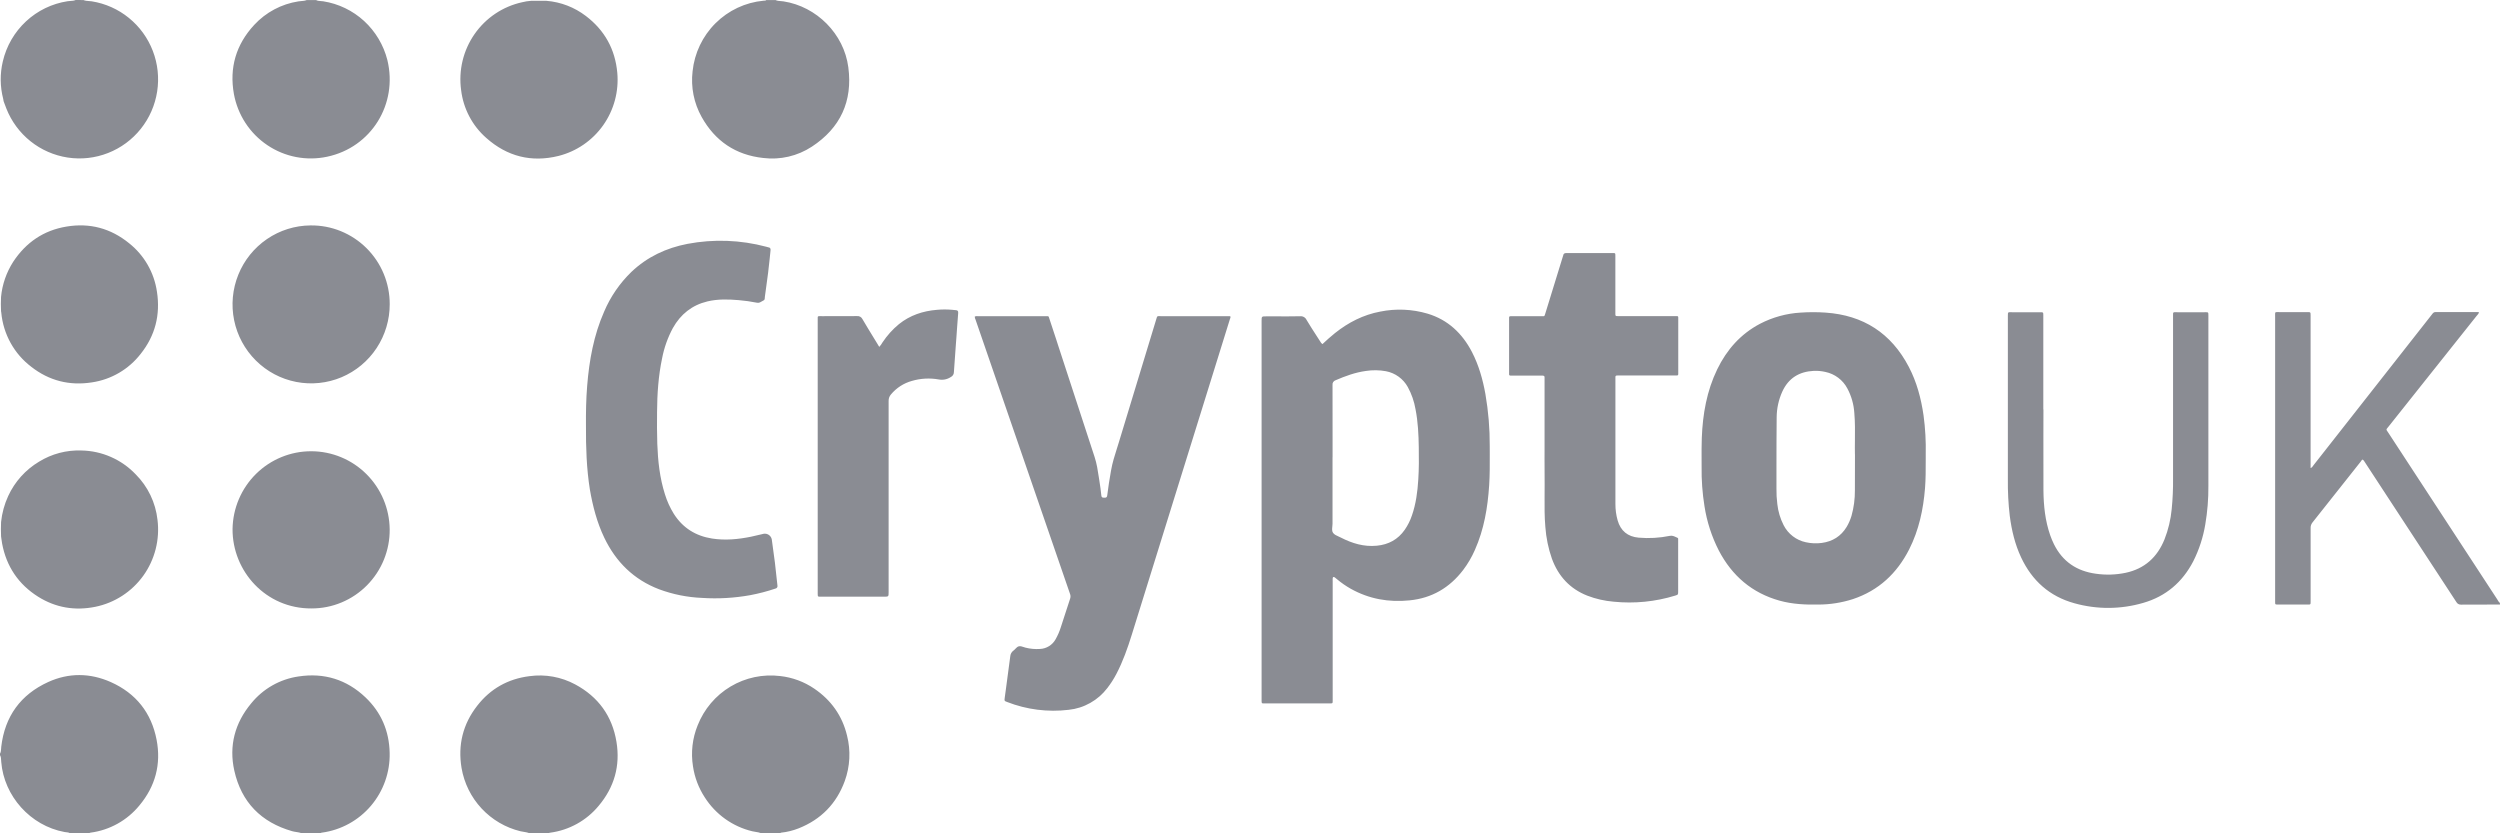
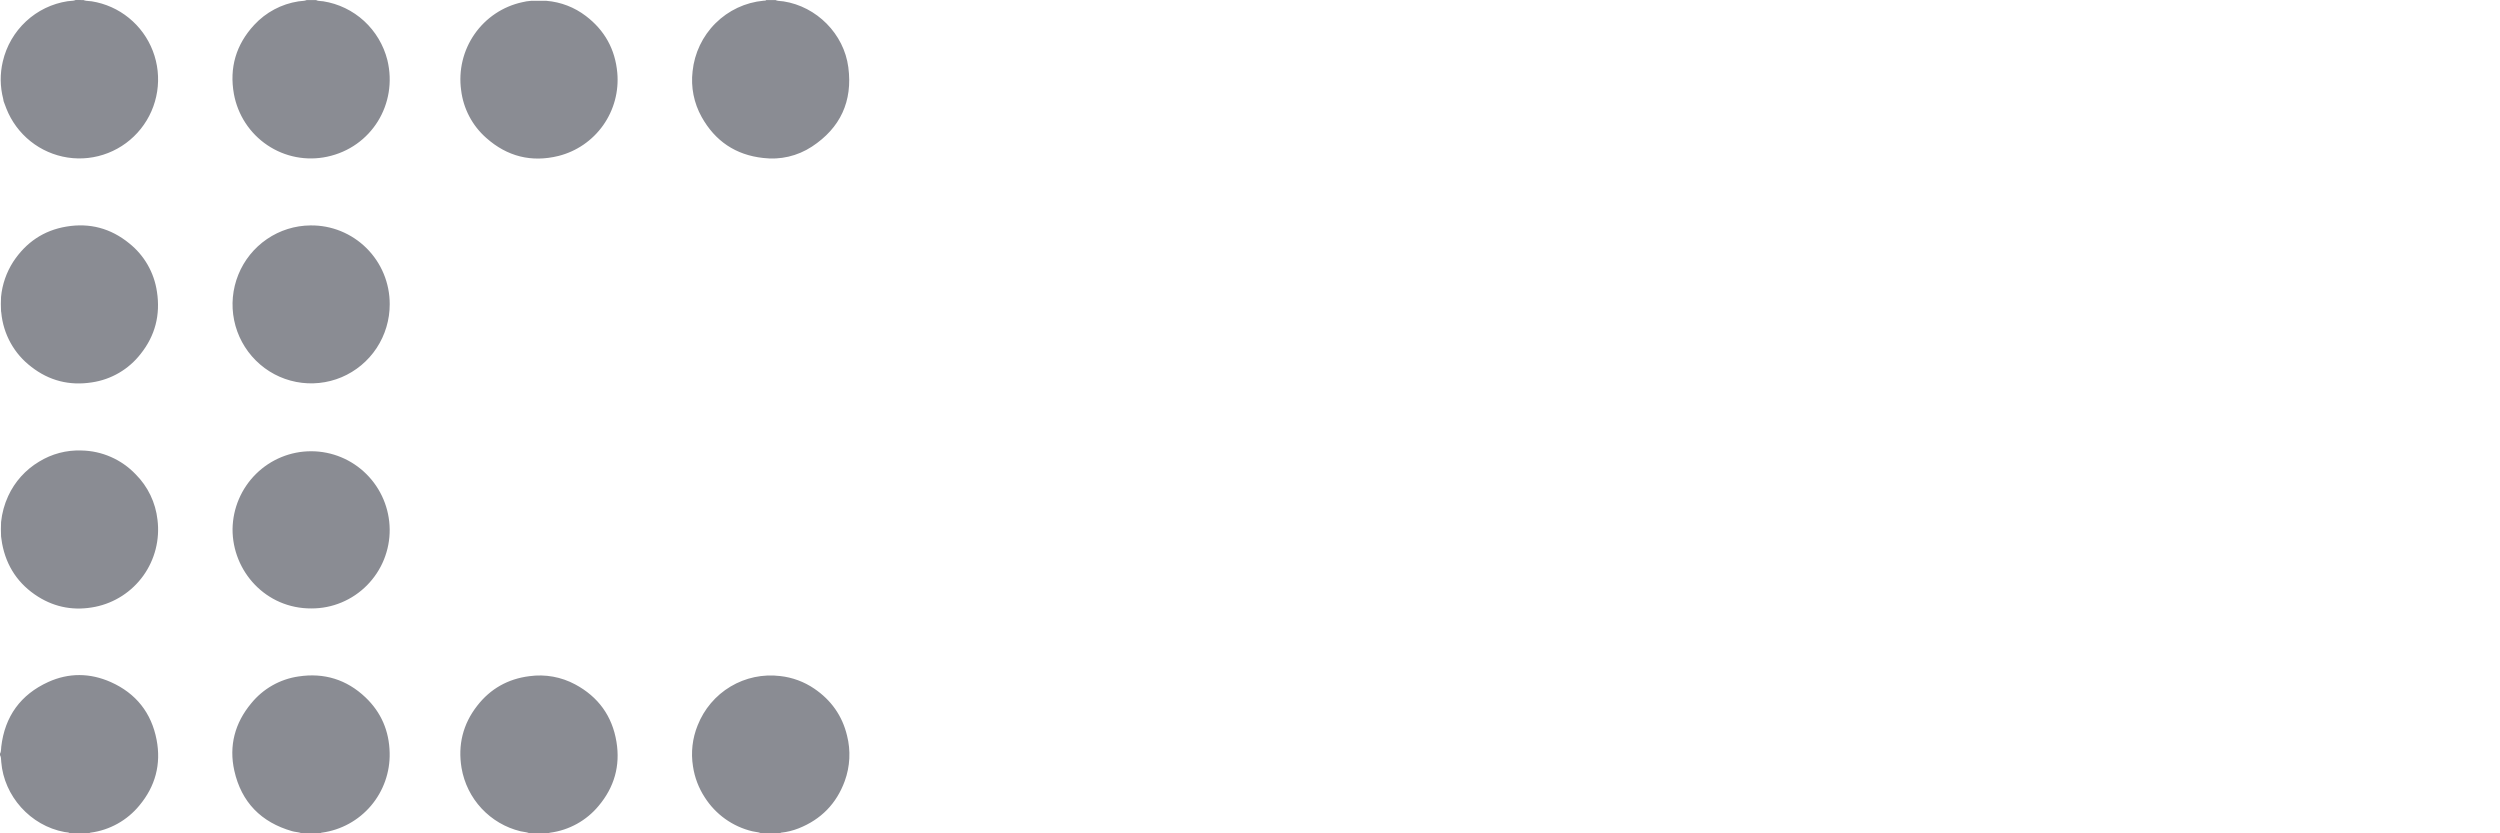
<svg xmlns="http://www.w3.org/2000/svg" width="96" height="32" viewBox="0 0 96 32" fill="none">
  <path fill-rule="evenodd" clip-rule="evenodd" d="M3.418 0.041C3.346 0.036 3.273 0.031 3.205 0.002L2.905 0C2.839 0.029 2.77 0.033 2.7 0.037C2.666 0.039 2.631 0.042 2.597 0.047C1.999 0.138 1.443 0.407 0.999 0.82C0.556 1.232 0.245 1.769 0.108 2.36C-0.005 2.835 0.001 3.33 0.124 3.802C0.128 3.818 0.131 3.837 0.133 3.855C0.135 3.864 0.136 3.873 0.137 3.882C0.147 3.908 0.156 3.935 0.166 3.961C0.191 4.029 0.216 4.097 0.243 4.165C0.437 4.659 0.757 5.093 1.171 5.424C1.585 5.755 2.078 5.97 2.601 6.05C3.124 6.129 3.658 6.069 4.15 5.875C4.643 5.682 5.076 5.362 5.407 4.947C5.738 4.533 5.954 4.038 6.035 3.513C6.116 2.988 6.059 2.451 5.868 1.955C5.678 1.459 5.361 1.023 4.95 0.689C4.539 0.354 4.048 0.135 3.525 0.051C3.49 0.046 3.454 0.043 3.418 0.041ZM29.989 0.043C29.918 0.038 29.847 0.034 29.781 0.002H29.424C29.402 0.025 29.374 0.026 29.346 0.026C29.338 0.026 29.329 0.026 29.32 0.027C28.624 0.092 27.972 0.398 27.475 0.893C26.978 1.387 26.667 2.04 26.595 2.739C26.524 3.345 26.645 3.959 26.943 4.491C27.46 5.418 28.25 5.951 29.305 6.066C29.96 6.148 30.623 5.994 31.175 5.632C32.269 4.915 32.747 3.89 32.576 2.586C32.41 1.3 31.356 0.248 30.087 0.053C30.055 0.048 30.022 0.046 29.989 0.043ZM29.02 31.945C29.092 31.956 29.163 31.968 29.232 31.997L29.946 31.995C29.961 31.986 29.978 31.979 29.995 31.974C30.226 31.95 30.453 31.893 30.669 31.808C31.527 31.467 32.121 30.861 32.439 29.991C32.642 29.431 32.673 28.823 32.526 28.246C32.342 27.48 31.913 26.883 31.268 26.444C30.877 26.178 30.428 26.012 29.959 25.96C29.297 25.879 28.627 26.02 28.053 26.363C27.48 26.705 27.036 27.229 26.79 27.853C26.587 28.352 26.525 28.898 26.611 29.431C26.674 29.854 26.828 30.258 27.061 30.616C27.479 31.273 28.134 31.741 28.889 31.921C28.932 31.931 28.976 31.938 29.02 31.945ZM20.328 31.997C20.256 31.965 20.181 31.954 20.107 31.942C20.066 31.936 20.025 31.93 19.985 31.92C19.413 31.781 18.895 31.477 18.493 31.046C18.091 30.615 17.824 30.075 17.724 29.493C17.576 28.608 17.776 27.804 18.323 27.103C18.83 26.448 19.505 26.069 20.329 25.965C20.935 25.881 21.552 25.992 22.091 26.283C22.97 26.756 23.509 27.492 23.672 28.485C23.824 29.406 23.588 30.23 22.989 30.943C22.52 31.51 21.856 31.878 21.128 31.975C21.117 31.975 21.106 31.977 21.095 31.981C21.085 31.985 21.075 31.992 21.067 32L20.328 31.997ZM20.986 0.032H20.388C20.274 0.04 20.161 0.058 20.051 0.086C19.309 0.248 18.655 0.686 18.221 1.312C17.786 1.938 17.603 2.706 17.707 3.461C17.792 4.172 18.136 4.825 18.672 5.296C19.474 6.01 20.408 6.245 21.447 5.988C22.14 5.813 22.748 5.395 23.162 4.81C23.576 4.224 23.768 3.51 23.704 2.794C23.622 1.889 23.218 1.163 22.499 0.615C22.06 0.279 21.535 0.077 20.986 0.032ZM11.378 31.949L11.378 31.949L11.378 31.949C11.324 31.941 11.27 31.932 11.217 31.917C10.028 31.576 9.269 30.805 8.998 29.595C8.784 28.639 9.02 27.76 9.645 27.01C10.101 26.448 10.749 26.079 11.463 25.976C12.444 25.826 13.312 26.093 14.033 26.778C14.637 27.352 14.945 28.069 14.963 28.909C14.981 29.652 14.725 30.375 14.246 30.94C13.766 31.506 13.096 31.873 12.364 31.973C12.341 31.973 12.319 31.982 12.302 31.997H11.588C11.52 31.971 11.449 31.96 11.378 31.949L11.378 31.949L11.378 31.949L11.378 31.949L11.378 31.949L11.378 31.949L11.378 31.949ZM14.743 21.489C14.892 21.12 14.968 20.726 14.964 20.328C14.956 19.53 14.635 18.768 14.072 18.207C13.509 17.645 12.748 17.33 11.954 17.328C11.161 17.326 10.399 17.638 9.833 18.196C9.267 18.755 8.942 19.515 8.93 20.313C8.92 21.935 10.21 23.376 11.962 23.364C12.358 23.365 12.75 23.287 13.116 23.134C13.482 22.981 13.814 22.758 14.093 22.475C14.372 22.193 14.593 21.858 14.743 21.489ZM14.965 11.679C14.967 12.278 14.792 12.864 14.463 13.364C14.134 13.864 13.664 14.254 13.115 14.486C12.565 14.717 11.959 14.78 11.374 14.666C10.788 14.552 10.25 14.267 9.826 13.845C9.402 13.424 9.111 12.886 8.991 12.299C8.871 11.712 8.927 11.103 9.152 10.547C9.376 9.992 9.759 9.516 10.252 9.18C10.745 8.843 11.327 8.661 11.923 8.656C12.321 8.651 12.716 8.725 13.085 8.875C13.454 9.025 13.79 9.247 14.073 9.528C14.356 9.809 14.581 10.144 14.734 10.513C14.887 10.883 14.966 11.279 14.965 11.679ZM12.326 0.042C12.261 0.038 12.196 0.034 12.136 0.002H11.778C11.711 0.03 11.641 0.036 11.571 0.041C11.533 0.044 11.495 0.046 11.458 0.053C10.806 0.154 10.208 0.473 9.76 0.958C9.065 1.709 8.801 2.6 8.982 3.61C9.055 4.007 9.206 4.386 9.426 4.723C9.647 5.06 9.932 5.35 10.266 5.574C10.6 5.799 10.975 5.954 11.369 6.03C11.763 6.106 12.169 6.102 12.562 6.018C14.257 5.659 15.285 3.997 14.875 2.306C14.729 1.729 14.418 1.208 13.981 0.806C13.543 0.405 12.998 0.142 12.412 0.05C12.384 0.046 12.355 0.044 12.326 0.042ZM0 28.941C0.035 28.881 0.039 28.813 0.043 28.747C0.044 28.723 0.045 28.699 0.048 28.676C0.185 27.506 0.793 26.672 1.852 26.189C2.643 25.83 3.46 25.838 4.255 26.192C5.22 26.622 5.816 27.372 6.014 28.411C6.193 29.345 5.966 30.194 5.354 30.928C4.883 31.504 4.21 31.878 3.474 31.974C3.465 31.974 3.456 31.977 3.448 31.981C3.44 31.985 3.433 31.99 3.427 31.997H2.685C2.64 31.966 2.589 31.961 2.538 31.957L2.538 31.957C2.517 31.955 2.496 31.953 2.476 31.949C1.166 31.707 0.153 30.566 0.048 29.261C0.046 29.243 0.045 29.224 0.044 29.205C0.041 29.134 0.038 29.061 0 28.996V28.941ZM0.041 20.047C0.034 20.231 0.032 20.415 0.041 20.598C0.045 20.626 0.049 20.654 0.053 20.683L0.053 20.683C0.061 20.746 0.069 20.809 0.081 20.873C0.247 21.754 0.71 22.439 1.463 22.913C2.138 23.337 2.877 23.459 3.657 23.302C4.401 23.151 5.061 22.723 5.505 22.104C5.948 21.484 6.142 20.719 6.048 19.962C5.975 19.299 5.678 18.681 5.207 18.211C4.938 17.929 4.615 17.703 4.259 17.547C3.902 17.39 3.518 17.306 3.129 17.299C2.555 17.277 1.988 17.427 1.498 17.729C0.981 18.038 0.568 18.497 0.315 19.047C0.169 19.363 0.077 19.701 0.041 20.047ZM0.04 11.952C0.031 11.769 0.031 11.585 0.04 11.402C0.086 10.92 0.247 10.457 0.508 10.051C0.997 9.31 1.673 8.847 2.549 8.701C3.446 8.55 4.254 8.767 4.958 9.341C5.538 9.801 5.921 10.468 6.027 11.204C6.164 12.088 5.959 12.89 5.402 13.589C4.942 14.182 4.272 14.574 3.531 14.683C2.67 14.818 1.888 14.622 1.201 14.085C0.876 13.838 0.605 13.526 0.407 13.168C0.209 12.81 0.087 12.414 0.049 12.006C0.048 12.001 0.048 11.995 0.047 11.989C0.046 11.977 0.045 11.965 0.04 11.952Z" fill="#8A8C93" />
-   <path fill-rule="evenodd" clip-rule="evenodd" d="M22.547 14.819C22.505 15.331 22.497 15.845 22.501 16.359C22.497 17.176 22.523 17.991 22.651 18.797C22.762 19.437 22.923 20.059 23.204 20.647C23.65 21.579 24.337 22.256 25.306 22.627C25.838 22.825 26.398 22.937 26.965 22.96C27.581 23 28.199 22.964 28.806 22.855C29.134 22.793 29.458 22.709 29.774 22.602C29.787 22.601 29.8 22.596 29.811 22.589C29.822 22.582 29.832 22.573 29.84 22.561C29.847 22.55 29.852 22.538 29.855 22.525C29.857 22.512 29.857 22.498 29.854 22.485C29.796 21.892 29.723 21.301 29.636 20.711C29.622 20.641 29.58 20.579 29.521 20.539C29.461 20.499 29.388 20.485 29.318 20.498C29.303 20.502 29.289 20.505 29.275 20.509C29.13 20.544 28.984 20.58 28.838 20.61C28.345 20.71 27.848 20.758 27.344 20.68C26.715 20.581 26.218 20.273 25.874 19.73C25.729 19.496 25.614 19.244 25.534 18.982C25.333 18.352 25.264 17.7 25.24 17.044C25.225 16.638 25.228 16.229 25.231 15.821C25.236 15.128 25.281 14.438 25.425 13.757C25.503 13.352 25.642 12.96 25.838 12.597C26.136 12.066 26.573 11.716 27.166 11.574C27.561 11.48 27.962 11.491 28.364 11.525C28.599 11.544 28.834 11.578 29.066 11.624C29.141 11.641 29.195 11.608 29.248 11.576C29.27 11.562 29.292 11.549 29.316 11.539C29.365 11.518 29.366 11.475 29.368 11.432C29.369 11.42 29.369 11.408 29.371 11.396C29.382 11.315 29.393 11.235 29.404 11.154C29.437 10.926 29.469 10.698 29.496 10.47C29.519 10.294 29.537 10.119 29.555 9.943C29.565 9.836 29.576 9.729 29.588 9.622C29.596 9.553 29.584 9.505 29.504 9.497C29.477 9.492 29.451 9.484 29.425 9.475C28.438 9.212 27.405 9.174 26.401 9.364C25.586 9.521 24.858 9.861 24.25 10.437C23.801 10.871 23.443 11.391 23.199 11.966C22.799 12.873 22.626 13.836 22.547 14.819ZM59.311 14.596V17.278C59.311 17.387 59.311 17.496 59.31 17.605L59.31 17.613V17.613V17.613V17.613V17.613C59.31 17.947 59.309 18.28 59.314 18.607C59.315 18.763 59.314 18.918 59.312 19.073V19.073V19.074V19.074V19.074C59.31 19.459 59.307 19.845 59.341 20.23C59.371 20.648 59.455 21.059 59.593 21.453C59.84 22.126 60.284 22.61 60.954 22.874C61.278 22.999 61.618 23.076 61.964 23.105C62.761 23.186 63.565 23.106 64.331 22.87C64.441 22.835 64.441 22.834 64.441 22.707V21.027V20.724L64.442 20.712C64.442 20.689 64.443 20.663 64.416 20.652C64.394 20.643 64.373 20.633 64.352 20.623C64.282 20.591 64.213 20.559 64.121 20.577C63.727 20.657 63.324 20.681 62.923 20.646C62.503 20.609 62.231 20.384 62.116 19.979C62.059 19.776 62.031 19.565 62.032 19.353V14.536C62.033 14.522 62.033 14.508 62.032 14.495C62.024 14.431 62.057 14.415 62.113 14.419H62.209H64.387C64.426 14.419 64.445 14.404 64.445 14.363V14.294V12.257L64.445 12.23C64.446 12.184 64.446 12.161 64.434 12.149C64.423 12.138 64.4 12.138 64.354 12.139L64.327 12.139H62.557H62.133C62.03 12.138 62.03 12.137 62.03 12.031V11.838V9.828C62.03 9.773 62.03 9.745 62.016 9.731C62.002 9.717 61.974 9.717 61.919 9.717C61.723 9.717 61.527 9.718 61.331 9.718C60.938 9.719 60.545 9.72 60.153 9.717C60.071 9.717 60.035 9.743 60.024 9.82C60.019 9.842 60.012 9.863 60.003 9.885C59.782 10.603 59.561 11.321 59.34 12.038L59.332 12.062L59.332 12.062C59.319 12.107 59.312 12.127 59.298 12.136C59.287 12.144 59.271 12.143 59.241 12.143C59.23 12.142 59.216 12.142 59.201 12.142H58.078L58.053 12.142C57.999 12.142 57.973 12.142 57.96 12.155C57.948 12.167 57.948 12.191 57.949 12.238V12.238L57.949 12.265V14.302V14.37C57.948 14.377 57.948 14.384 57.951 14.391C57.953 14.397 57.956 14.403 57.961 14.408C57.966 14.413 57.971 14.417 57.978 14.419C57.984 14.422 57.991 14.423 57.998 14.422H58.093H59.217C59.284 14.422 59.322 14.437 59.311 14.513C59.309 14.541 59.309 14.569 59.311 14.596ZM95.999 23.214H96L95.995 23.155C95.953 23.115 95.919 23.068 95.894 23.015C94.498 20.881 93.102 18.746 91.707 16.61C91.695 16.592 91.685 16.577 91.676 16.564C91.652 16.529 91.64 16.511 91.641 16.494C91.641 16.476 91.656 16.459 91.684 16.425C91.694 16.413 91.707 16.398 91.721 16.38C92.217 15.756 92.713 15.133 93.209 14.509C93.839 13.718 94.469 12.926 95.099 12.134C95.107 12.123 95.117 12.113 95.126 12.103C95.156 12.071 95.188 12.037 95.188 11.983C95.002 11.983 94.817 11.983 94.632 11.983C94.262 11.984 93.894 11.985 93.525 11.983C93.457 11.982 93.427 12.022 93.394 12.064L93.386 12.075L92.478 13.231C91.265 14.776 90.052 16.321 88.838 17.866C88.832 17.873 88.827 17.881 88.822 17.889C88.801 17.921 88.778 17.955 88.727 17.974V13.959V12.114C88.727 11.985 88.726 11.985 88.6 11.985H87.546C87.52 11.985 87.499 11.984 87.48 11.984C87.422 11.983 87.392 11.983 87.378 11.997C87.363 12.012 87.363 12.043 87.364 12.104C87.365 12.122 87.365 12.143 87.365 12.168V23.015V23.07L87.365 23.105C87.365 23.16 87.365 23.187 87.379 23.201C87.392 23.214 87.419 23.214 87.473 23.214L87.503 23.214H88.571C88.589 23.214 88.605 23.214 88.619 23.214C88.671 23.215 88.698 23.215 88.713 23.201C88.729 23.186 88.728 23.154 88.728 23.087L88.728 23.061V20.282C88.724 20.204 88.748 20.128 88.796 20.067C89.416 19.285 90.036 18.502 90.656 17.72L90.661 17.712L90.668 17.701C90.683 17.678 90.699 17.653 90.731 17.648C90.763 17.674 90.789 17.707 90.808 17.744L91.53 18.848C92.462 20.268 93.393 21.69 94.321 23.113C94.338 23.147 94.365 23.175 94.398 23.193C94.431 23.212 94.469 23.22 94.506 23.218C95.004 23.214 95.501 23.214 95.999 23.214ZM78.466 16.758V16.758V16.758V16.757V16.757V16.757V16.756C78.467 16.412 78.468 16.067 78.468 15.722L78.463 15.724V12.117C78.463 11.99 78.463 11.99 78.337 11.99H77.268C77.248 11.99 77.23 11.989 77.215 11.989C77.163 11.988 77.135 11.988 77.12 12.002C77.102 12.018 77.102 12.055 77.102 12.135L77.102 12.16V18.395C77.096 18.868 77.12 19.34 77.175 19.81C77.247 20.363 77.374 20.901 77.612 21.407C78.031 22.299 78.703 22.901 79.654 23.164C80.521 23.408 81.439 23.403 82.303 23.15C83.169 22.9 83.803 22.357 84.22 21.556C84.445 21.11 84.601 20.631 84.683 20.138C84.766 19.649 84.806 19.154 84.802 18.659V14.254V12.148L84.802 12.122C84.802 12.052 84.802 12.018 84.785 12.003C84.77 11.989 84.742 11.989 84.687 11.989L84.649 11.99H83.622C83.596 11.99 83.573 11.989 83.555 11.989C83.501 11.988 83.474 11.988 83.459 12.001C83.444 12.016 83.444 12.047 83.445 12.112V12.112V12.112V12.112L83.445 12.13L83.445 12.162V18.37C83.45 18.765 83.432 19.159 83.393 19.552C83.356 19.95 83.263 20.34 83.117 20.712C82.84 21.397 82.352 21.841 81.623 21.996C81.247 22.074 80.86 22.086 80.48 22.031C79.749 21.931 79.203 21.567 78.871 20.896C78.817 20.785 78.769 20.671 78.728 20.554C78.534 19.997 78.474 19.418 78.468 18.835C78.464 18.142 78.465 17.45 78.466 16.758ZM73.948 17.451L73.948 17.61C73.948 18.061 73.948 18.402 73.921 18.744C73.855 19.564 73.686 20.356 73.312 21.096C72.843 22.018 72.14 22.676 71.151 23.006C70.725 23.143 70.279 23.214 69.832 23.215C69.328 23.224 68.828 23.202 68.338 23.066C67.278 22.771 66.513 22.113 66.005 21.145C65.731 20.61 65.544 20.034 65.452 19.439C65.371 18.936 65.334 18.427 65.342 17.918C65.342 17.832 65.341 17.747 65.341 17.661V17.661V17.66V17.66C65.34 17.379 65.339 17.098 65.349 16.817C65.384 15.902 65.539 15.012 65.942 14.181C66.309 13.426 66.839 12.825 67.587 12.432C68.071 12.181 68.602 12.035 69.145 12.004C69.464 11.982 69.784 11.982 70.103 12.004C71.551 12.104 72.62 12.793 73.297 14.085C73.604 14.672 73.771 15.303 73.865 15.956C73.932 16.451 73.959 16.951 73.948 17.451ZM71.229 16.911V16.911V16.91C71.233 16.577 71.237 16.218 71.206 15.859C71.185 15.528 71.094 15.205 70.937 14.914C70.852 14.753 70.732 14.614 70.587 14.505C70.442 14.396 70.275 14.32 70.098 14.283C69.951 14.249 69.8 14.235 69.65 14.241C69.09 14.268 68.677 14.519 68.439 15.04C68.299 15.35 68.226 15.686 68.224 16.027C68.217 16.668 68.217 17.309 68.216 17.95V17.95V17.95V17.95V17.95V17.951C68.216 18.217 68.216 18.484 68.216 18.751C68.212 18.953 68.224 19.155 68.249 19.355C68.279 19.638 68.362 19.913 68.491 20.167C68.576 20.333 68.696 20.478 68.843 20.591C68.991 20.705 69.162 20.784 69.343 20.822C69.544 20.867 69.751 20.876 69.955 20.849C70.37 20.793 70.692 20.594 70.911 20.234C70.991 20.1 71.053 19.956 71.098 19.807C71.187 19.489 71.231 19.159 71.228 18.829C71.231 18.404 71.231 17.977 71.231 17.448H71.229C71.225 17.281 71.227 17.1 71.229 16.911ZM50.782 13.214C50.938 13.069 51.095 12.924 51.263 12.791C51.779 12.38 52.351 12.087 53.002 11.965C53.605 11.843 54.228 11.87 54.818 12.044C55.601 12.279 56.149 12.798 56.523 13.517C56.786 14.026 56.94 14.573 57.04 15.133C57.154 15.794 57.21 16.464 57.206 17.134C57.206 17.235 57.206 17.335 57.207 17.435C57.208 17.835 57.21 18.235 57.184 18.635C57.128 19.491 56.988 20.328 56.636 21.118C56.517 21.391 56.366 21.649 56.186 21.887C55.665 22.57 54.983 22.969 54.128 23.054C53.33 23.136 52.574 23.002 51.87 22.609C51.682 22.503 51.505 22.38 51.341 22.242C51.314 22.217 51.285 22.194 51.256 22.172C51.207 22.141 51.18 22.154 51.175 22.211C51.173 22.235 51.173 22.26 51.174 22.285C51.175 22.297 51.175 22.31 51.175 22.322V26.825V26.908C51.175 27.008 51.175 27.011 51.08 27.011H48.541C48.495 27.011 48.472 27.011 48.459 26.999C48.447 26.986 48.446 26.961 48.445 26.908V26.839V12.331C48.445 12.148 48.445 12.148 48.623 12.148C48.741 12.148 48.858 12.148 48.975 12.148C49.292 12.149 49.608 12.151 49.925 12.144C49.975 12.139 50.026 12.149 50.071 12.175C50.115 12.2 50.151 12.239 50.172 12.285C50.298 12.496 50.432 12.704 50.566 12.911L50.567 12.912C50.609 12.978 50.652 13.043 50.694 13.109C50.713 13.151 50.744 13.187 50.782 13.214ZM51.169 17.555V20.112C51.169 20.147 51.165 20.183 51.161 20.219C51.152 20.308 51.143 20.398 51.189 20.462C51.237 20.529 51.322 20.567 51.406 20.604C51.434 20.617 51.462 20.629 51.489 20.643C51.923 20.865 52.374 21.004 52.872 20.955C53.319 20.912 53.681 20.718 53.942 20.344C54.059 20.174 54.153 19.988 54.218 19.793C54.373 19.348 54.433 18.884 54.462 18.417C54.489 18.004 54.488 17.591 54.481 17.179C54.474 16.688 54.451 16.198 54.356 15.715C54.305 15.416 54.205 15.128 54.06 14.863C53.973 14.706 53.853 14.57 53.708 14.465C53.563 14.36 53.397 14.288 53.221 14.255C52.966 14.208 52.704 14.205 52.447 14.245C52.041 14.301 51.661 14.44 51.285 14.602C51.248 14.614 51.215 14.638 51.194 14.672C51.172 14.705 51.163 14.745 51.169 14.785C51.171 15.526 51.171 16.265 51.171 17.003L51.171 17.556L51.169 17.555ZM37.567 12.142C37.521 12.136 37.475 12.139 37.432 12.152C37.43 12.192 37.439 12.231 37.458 12.266C37.981 13.785 38.505 15.305 39.028 16.824C39.713 18.815 40.399 20.806 41.086 22.797C41.111 22.856 41.114 22.921 41.095 22.982C41.027 23.185 40.962 23.389 40.896 23.592C40.842 23.759 40.788 23.927 40.733 24.094C40.683 24.251 40.617 24.403 40.536 24.546C40.476 24.655 40.389 24.747 40.284 24.812C40.178 24.878 40.058 24.915 39.934 24.92C39.747 24.933 39.559 24.916 39.377 24.869C39.353 24.863 39.329 24.854 39.304 24.846C39.245 24.826 39.187 24.806 39.127 24.818C39.073 24.828 39.033 24.871 38.991 24.914L38.991 24.914C38.967 24.939 38.942 24.965 38.914 24.985C38.879 25.01 38.85 25.043 38.83 25.081C38.809 25.118 38.797 25.16 38.794 25.203C38.738 25.645 38.678 26.087 38.618 26.528L38.581 26.797L38.581 26.8C38.566 26.915 38.565 26.916 38.672 26.956C39.424 27.25 40.236 27.353 41.037 27.257C41.329 27.227 41.611 27.137 41.867 26.992C42.123 26.848 42.346 26.653 42.524 26.418C42.656 26.248 42.772 26.066 42.871 25.875C43.121 25.398 43.298 24.894 43.458 24.381C44.716 20.342 45.972 16.302 47.226 12.263C47.228 12.255 47.232 12.247 47.235 12.239C47.247 12.21 47.26 12.18 47.241 12.141H47.12H44.572C44.551 12.141 44.534 12.141 44.519 12.14C44.482 12.14 44.462 12.139 44.448 12.148C44.43 12.159 44.422 12.186 44.405 12.244L44.397 12.27C43.917 13.847 43.438 15.424 42.959 17.001C42.936 17.077 42.912 17.152 42.888 17.228L42.888 17.228C42.802 17.5 42.715 17.773 42.666 18.058L42.662 18.08C42.608 18.393 42.554 18.706 42.518 19.022C42.51 19.091 42.481 19.116 42.412 19.111C42.404 19.11 42.395 19.11 42.388 19.11C42.338 19.108 42.298 19.107 42.291 19.026C42.274 18.844 42.247 18.663 42.219 18.482C42.21 18.428 42.202 18.374 42.194 18.321L42.194 18.321L42.194 18.321C42.155 18.062 42.116 17.804 42.034 17.553C41.563 16.113 41.093 14.672 40.622 13.232L40.562 13.045L40.562 13.045L40.562 13.045C40.476 12.78 40.391 12.517 40.301 12.253C40.295 12.235 40.29 12.22 40.286 12.207C40.276 12.175 40.271 12.158 40.26 12.15C40.248 12.14 40.228 12.141 40.186 12.141C40.173 12.142 40.159 12.142 40.142 12.142H40.114H37.567ZM33.764 13.32C33.812 13.269 33.853 13.212 33.887 13.15C34.062 12.886 34.274 12.649 34.518 12.448C34.946 12.104 35.442 11.941 35.981 11.897C36.177 11.879 36.373 11.879 36.569 11.897C36.584 11.898 36.599 11.9 36.614 11.902C36.645 11.905 36.675 11.908 36.705 11.91C36.781 11.914 36.8 11.952 36.794 12.026C36.777 12.226 36.763 12.426 36.749 12.625L36.749 12.625L36.749 12.626C36.743 12.722 36.736 12.819 36.729 12.915C36.72 13.03 36.712 13.145 36.703 13.259L36.703 13.26C36.677 13.602 36.651 13.945 36.63 14.288C36.63 14.328 36.619 14.367 36.598 14.4C36.577 14.434 36.547 14.461 36.511 14.478C36.374 14.569 36.208 14.602 36.047 14.571C35.704 14.51 35.352 14.529 35.017 14.627C34.702 14.714 34.422 14.895 34.212 15.147C34.152 15.216 34.12 15.304 34.123 15.396C34.125 17.841 34.125 20.287 34.123 22.733C34.123 22.823 34.123 22.868 34.1 22.89C34.078 22.913 34.032 22.913 33.94 22.913H33.94H31.516C31.402 22.913 31.402 22.913 31.4 22.802V22.746V12.312C31.4 12.288 31.4 12.268 31.4 12.25C31.399 12.195 31.398 12.167 31.412 12.153C31.425 12.139 31.453 12.14 31.509 12.14C31.526 12.141 31.545 12.141 31.566 12.141H31.567C32.014 12.141 32.461 12.141 32.909 12.138C32.95 12.133 32.992 12.141 33.029 12.161C33.066 12.181 33.096 12.211 33.115 12.249C33.257 12.492 33.404 12.732 33.551 12.972L33.551 12.972C33.597 13.049 33.644 13.125 33.691 13.201C33.708 13.231 33.725 13.26 33.743 13.288L33.743 13.288L33.764 13.32Z" fill="#8A8C93" />
</svg>